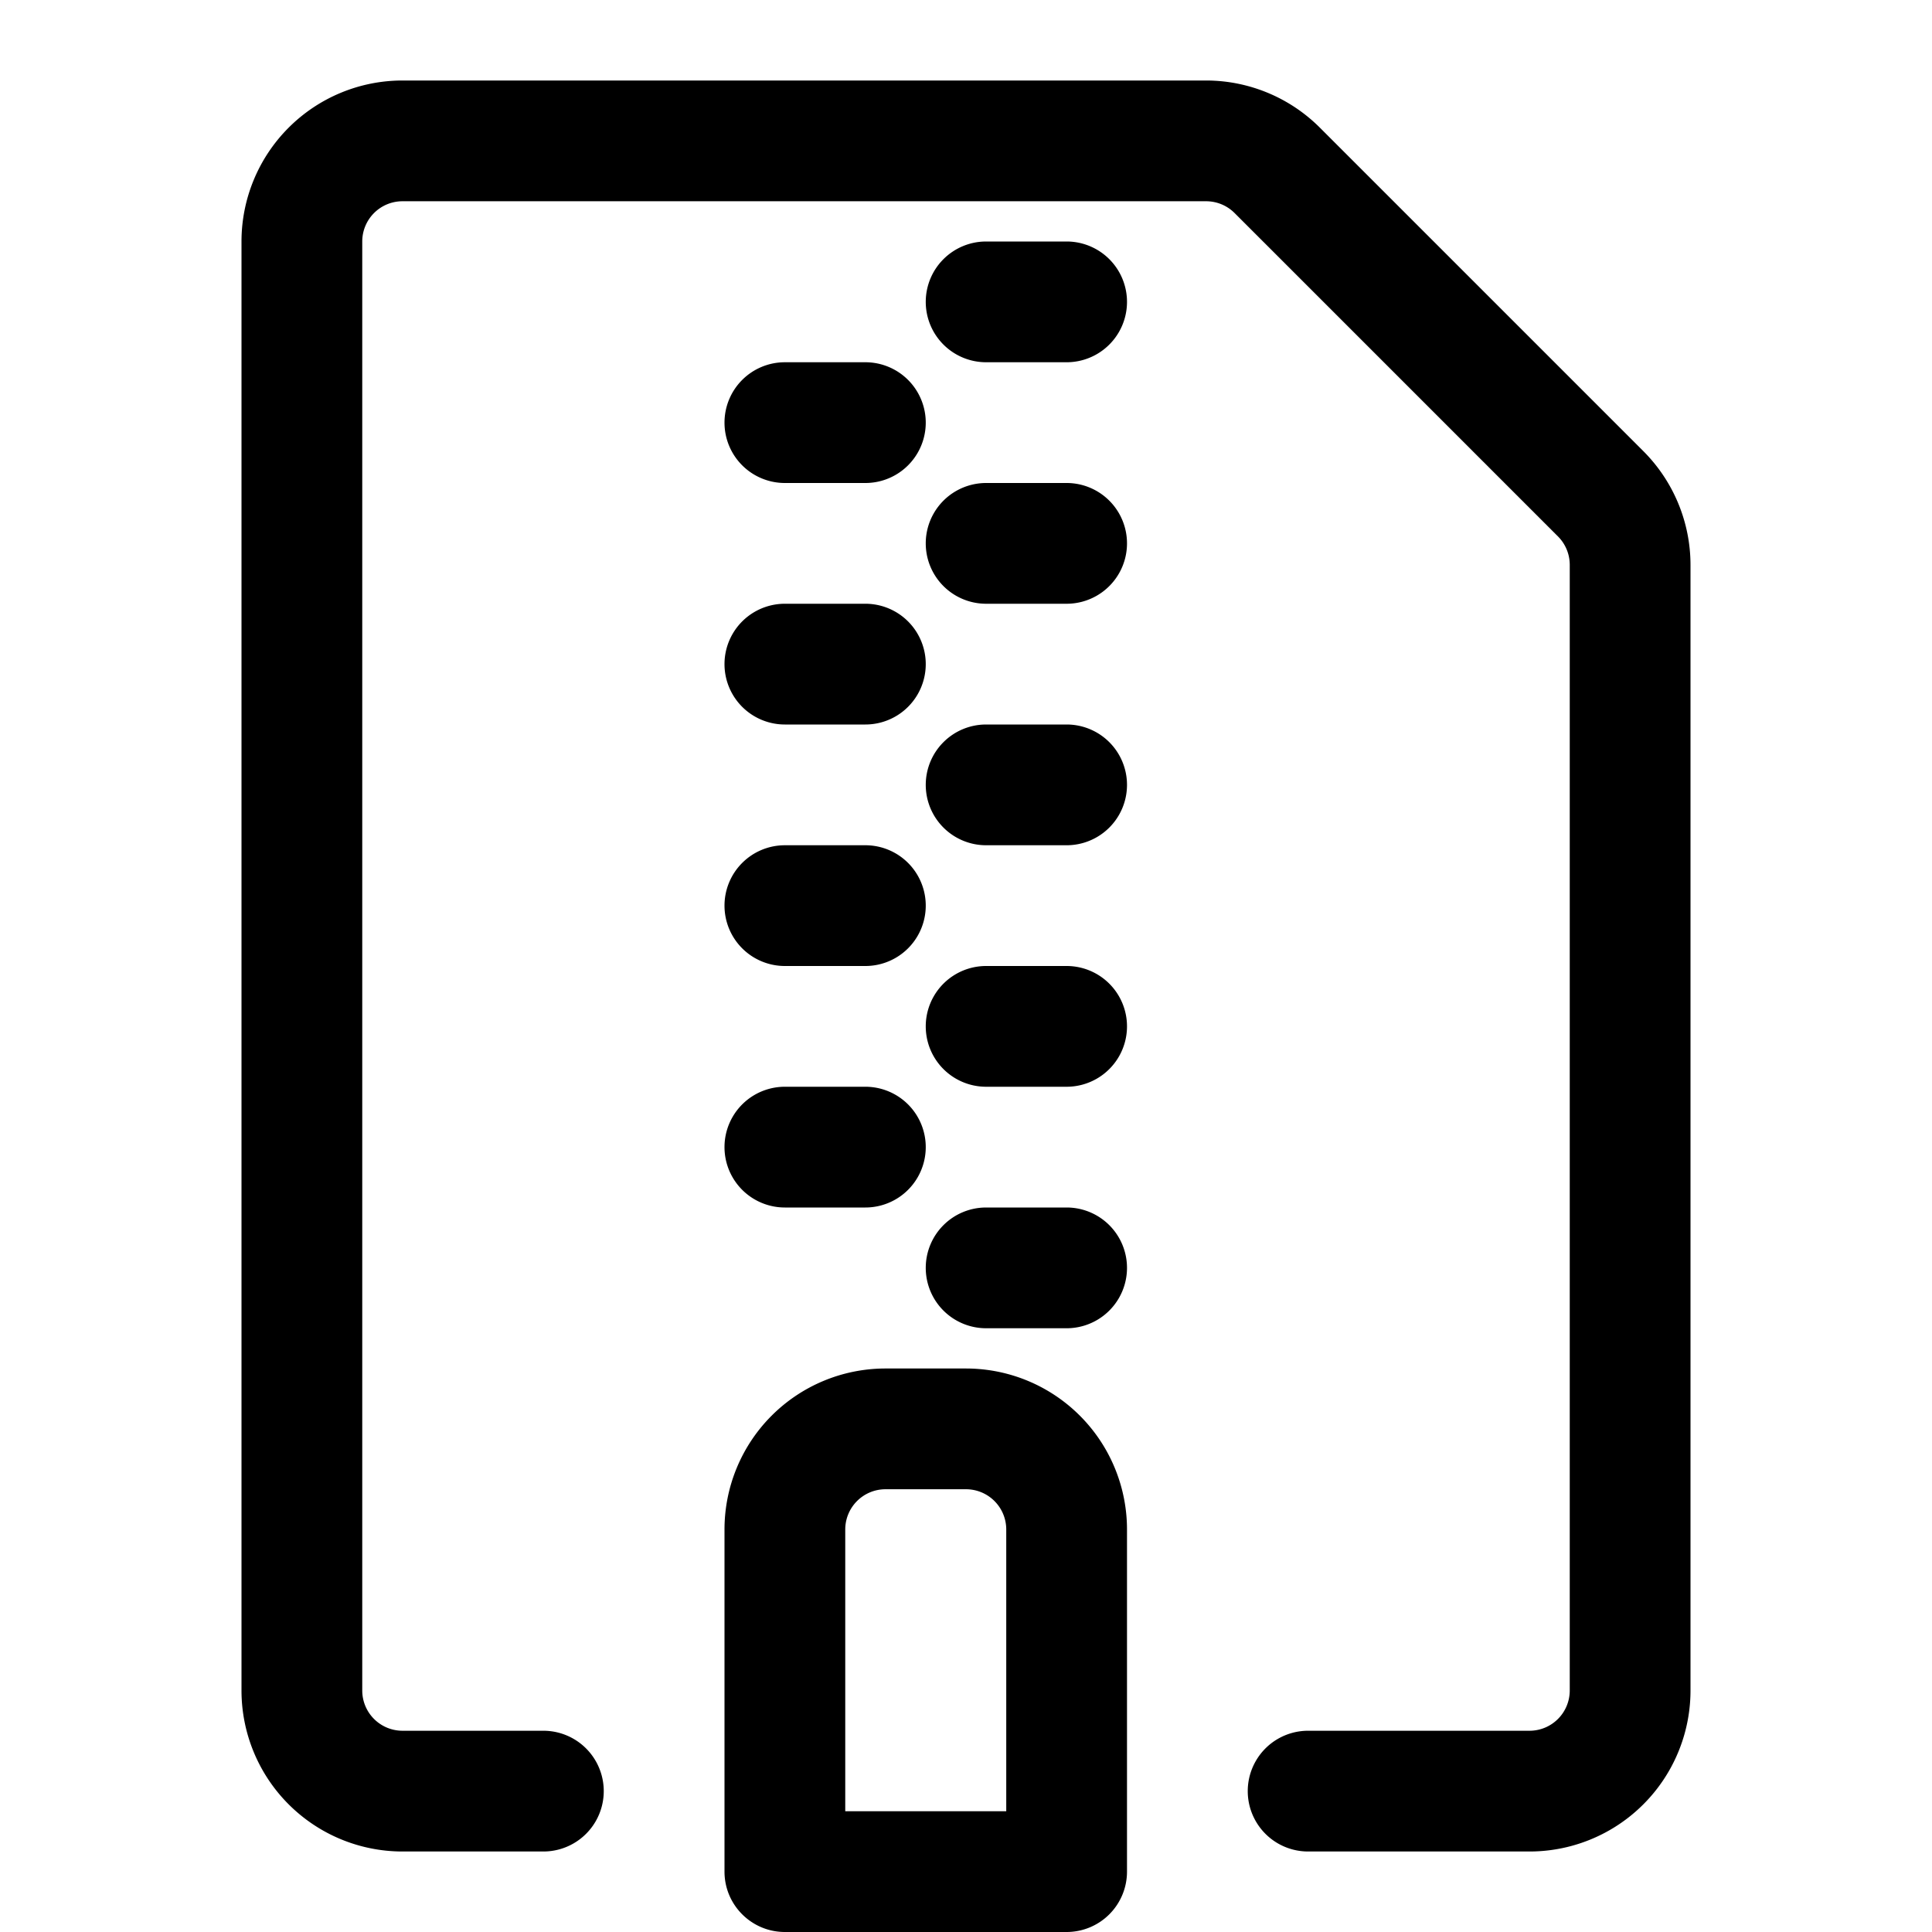
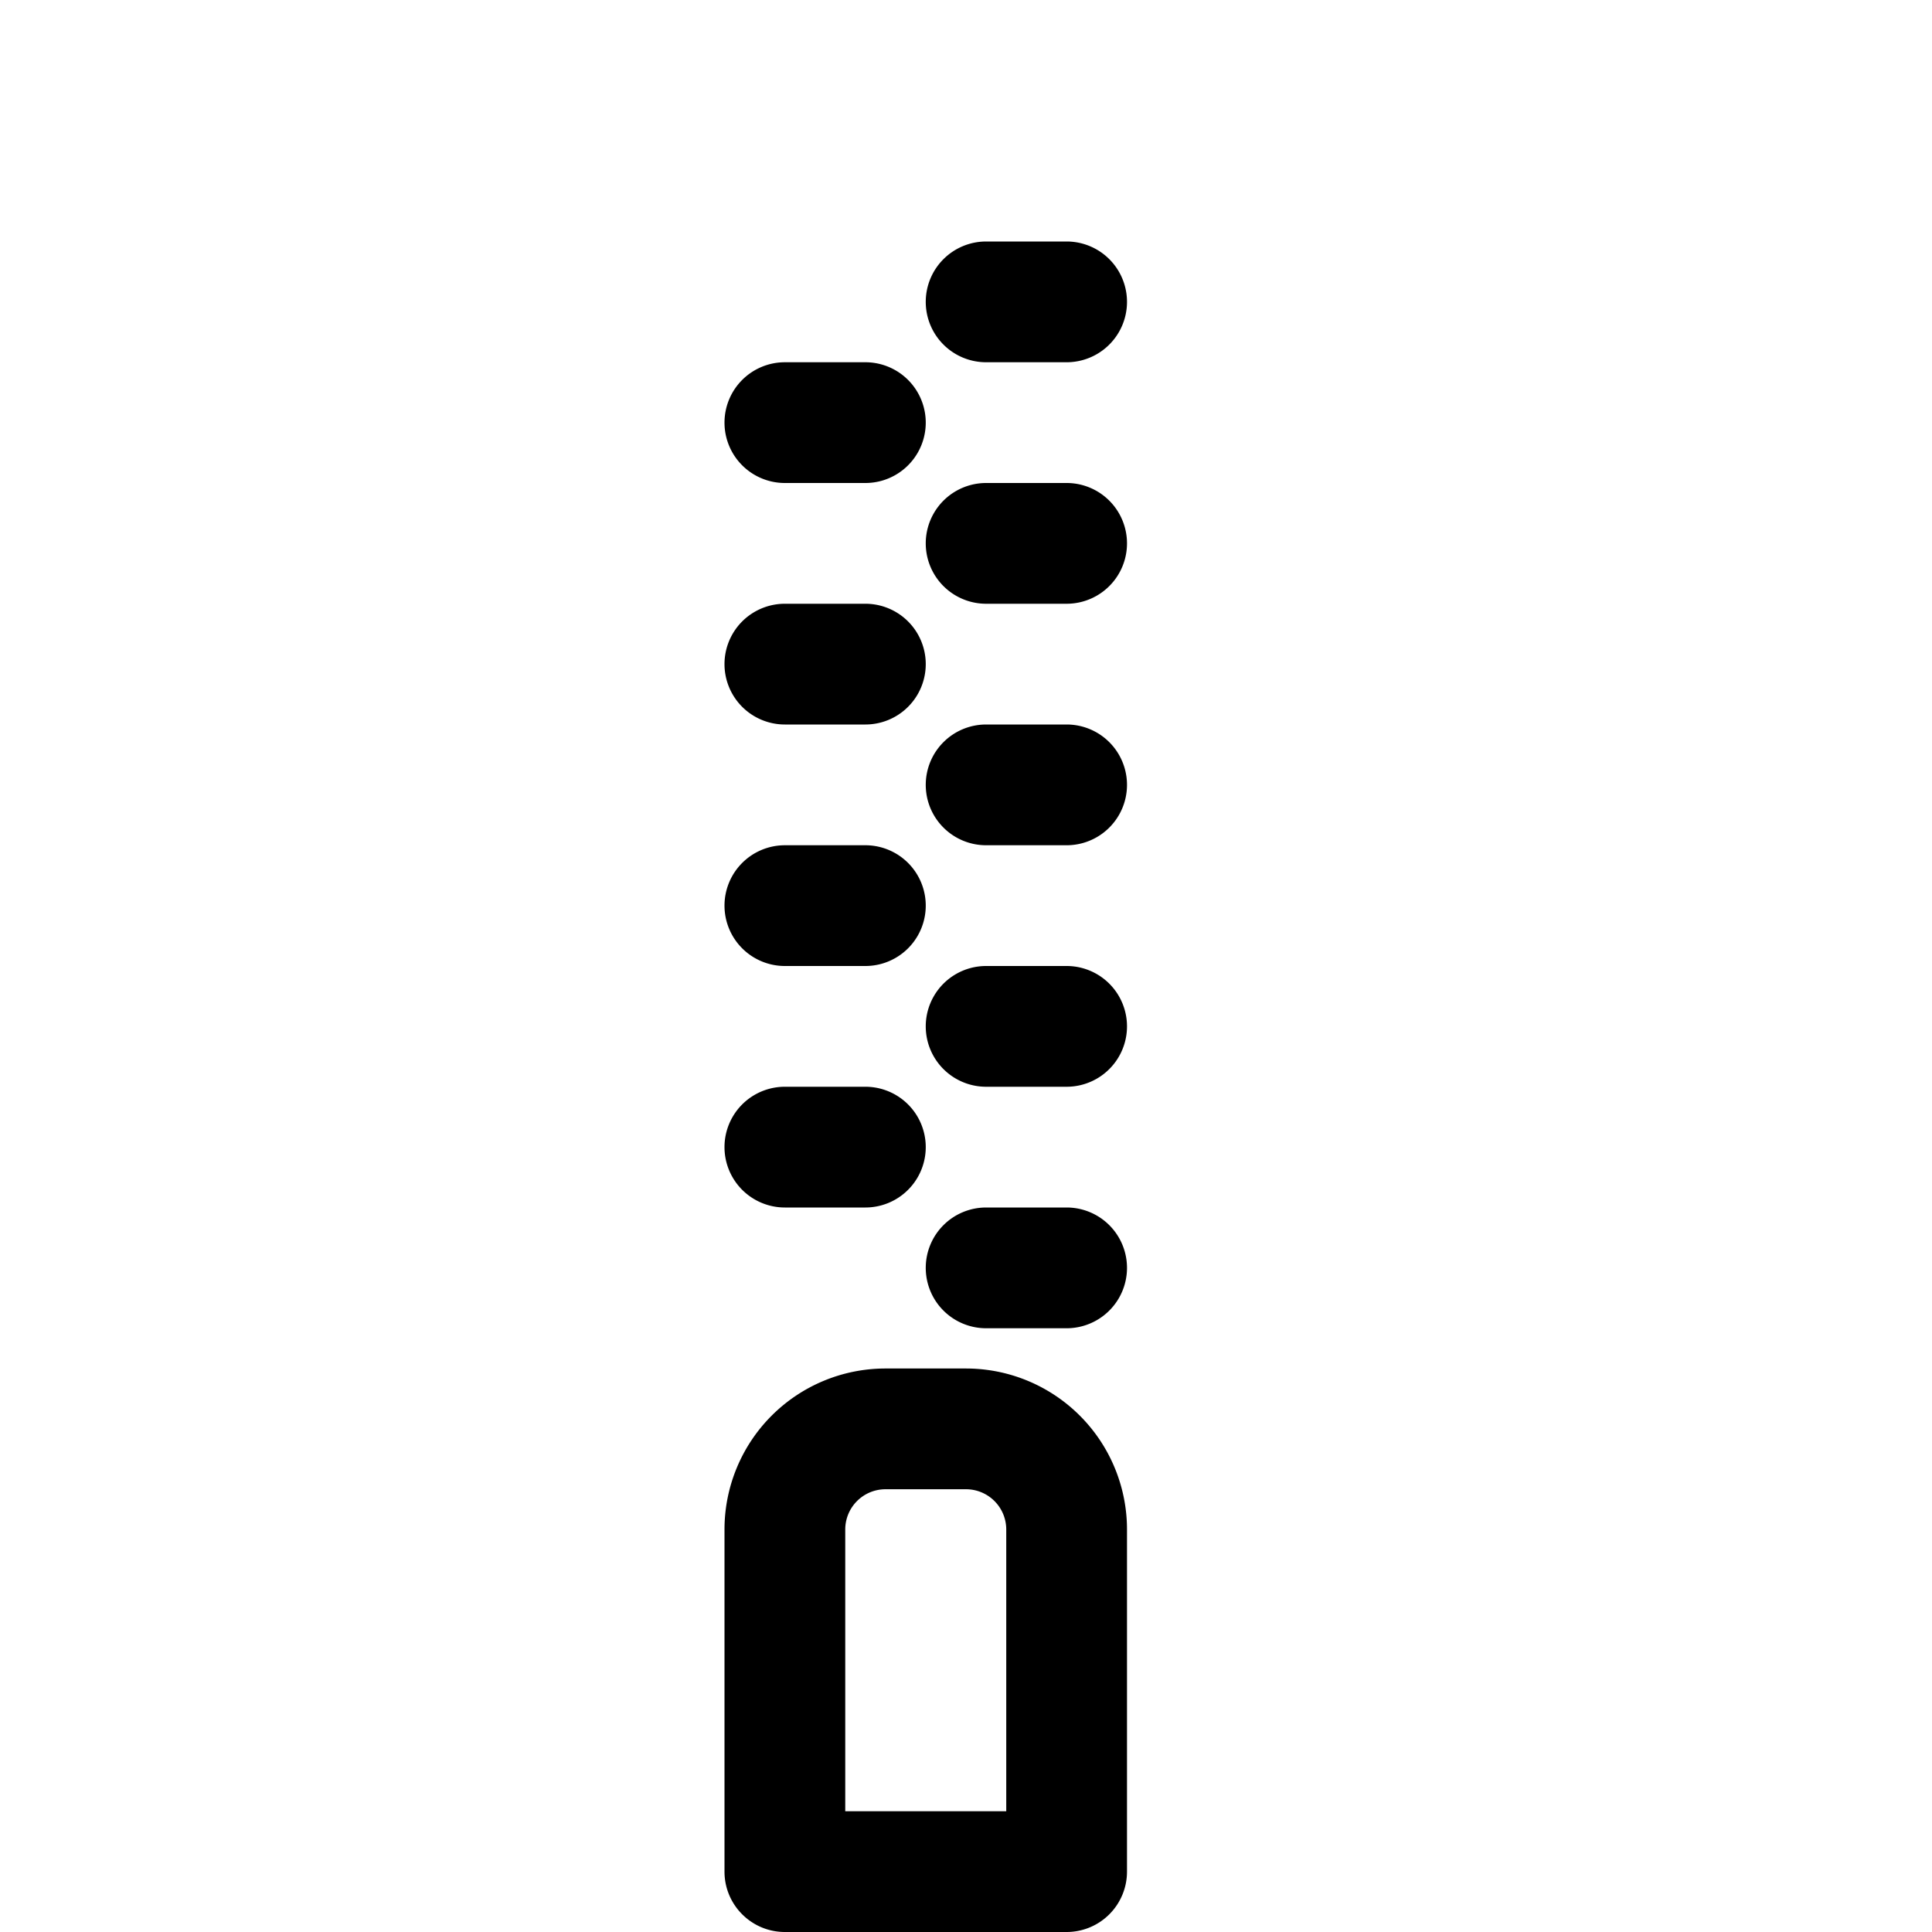
<svg xmlns="http://www.w3.org/2000/svg" viewBox="0 0 24 24">
-   <path d="M5 2.5a.5.5 0 0 0-.5.5v18a.5.5 0 0 0 .5.5h1.75a.75.75 0 0 1 0 1.5H5a2 2 0 0 1-2-2V3a2 2 0 0 1 2-2h9.982a2 2 0 0 1 1.414.586l4.018 4.018A2 2 0 0 1 21 7.018V21a2 2 0 0 1-2 2h-2.75a.75.75 0 0 1 0-1.5H19a.5.5 0 0 0 .5-.5V7.018a.5.5 0 0 0-.146-.354l-4.018-4.018a.5.5 0 0 0-.354-.146H5z" />
  <path d="M11.5 15.75a.75.75 0 0 1 .75-.75h1a.75.75 0 0 1 0 1.5h-1a.75.75 0 0 1-.75-.75zm.75-3.75a.75.75 0 0 0 0 1.5h1a.75.75 0 0 0 0-1.5h-1zm-.75-2.25a.75.75 0 0 1 .75-.75h1a.75.75 0 0 1 0 1.5h-1a.75.75 0 0 1-.75-.75zM12.25 6a.75.75 0 0 0 0 1.5h1a.75.75 0 0 0 0-1.5h-1zm-.75-2.25a.75.75 0 0 1 .75-.75h1a.75.75 0 0 1 0 1.5h-1a.75.75 0 0 1-.75-.75zM9.75 13.5a.75.75 0 0 0 0 1.5h1a.75.75 0 0 0 0-1.5h-1zM9 11.25a.75.75 0 0 1 .75-.75h1a.75.75 0 0 1 0 1.5h-1a.75.75 0 0 1-.75-.75zm.75-3.75a.75.75 0 0 0 0 1.5h1a.75.75 0 0 0 0-1.5h-1zM9 5.25a.75.75 0 0 1 .75-.75h1a.75.75 0 0 1 0 1.5h-1A.75.75 0 0 1 9 5.25z" />
  <path fill-rule="evenodd" d="M11 17a2 2 0 0 0-2 2v4.25c0 .414.336.75.75.75h3.5a.75.75 0 0 0 .75-.75V19a2 2 0 0 0-2-2h-1zm-.5 2a.5.5 0 0 1 .5-.5h1a.5.5 0 0 1 .5.5v3.5h-2V19z" />
</svg>